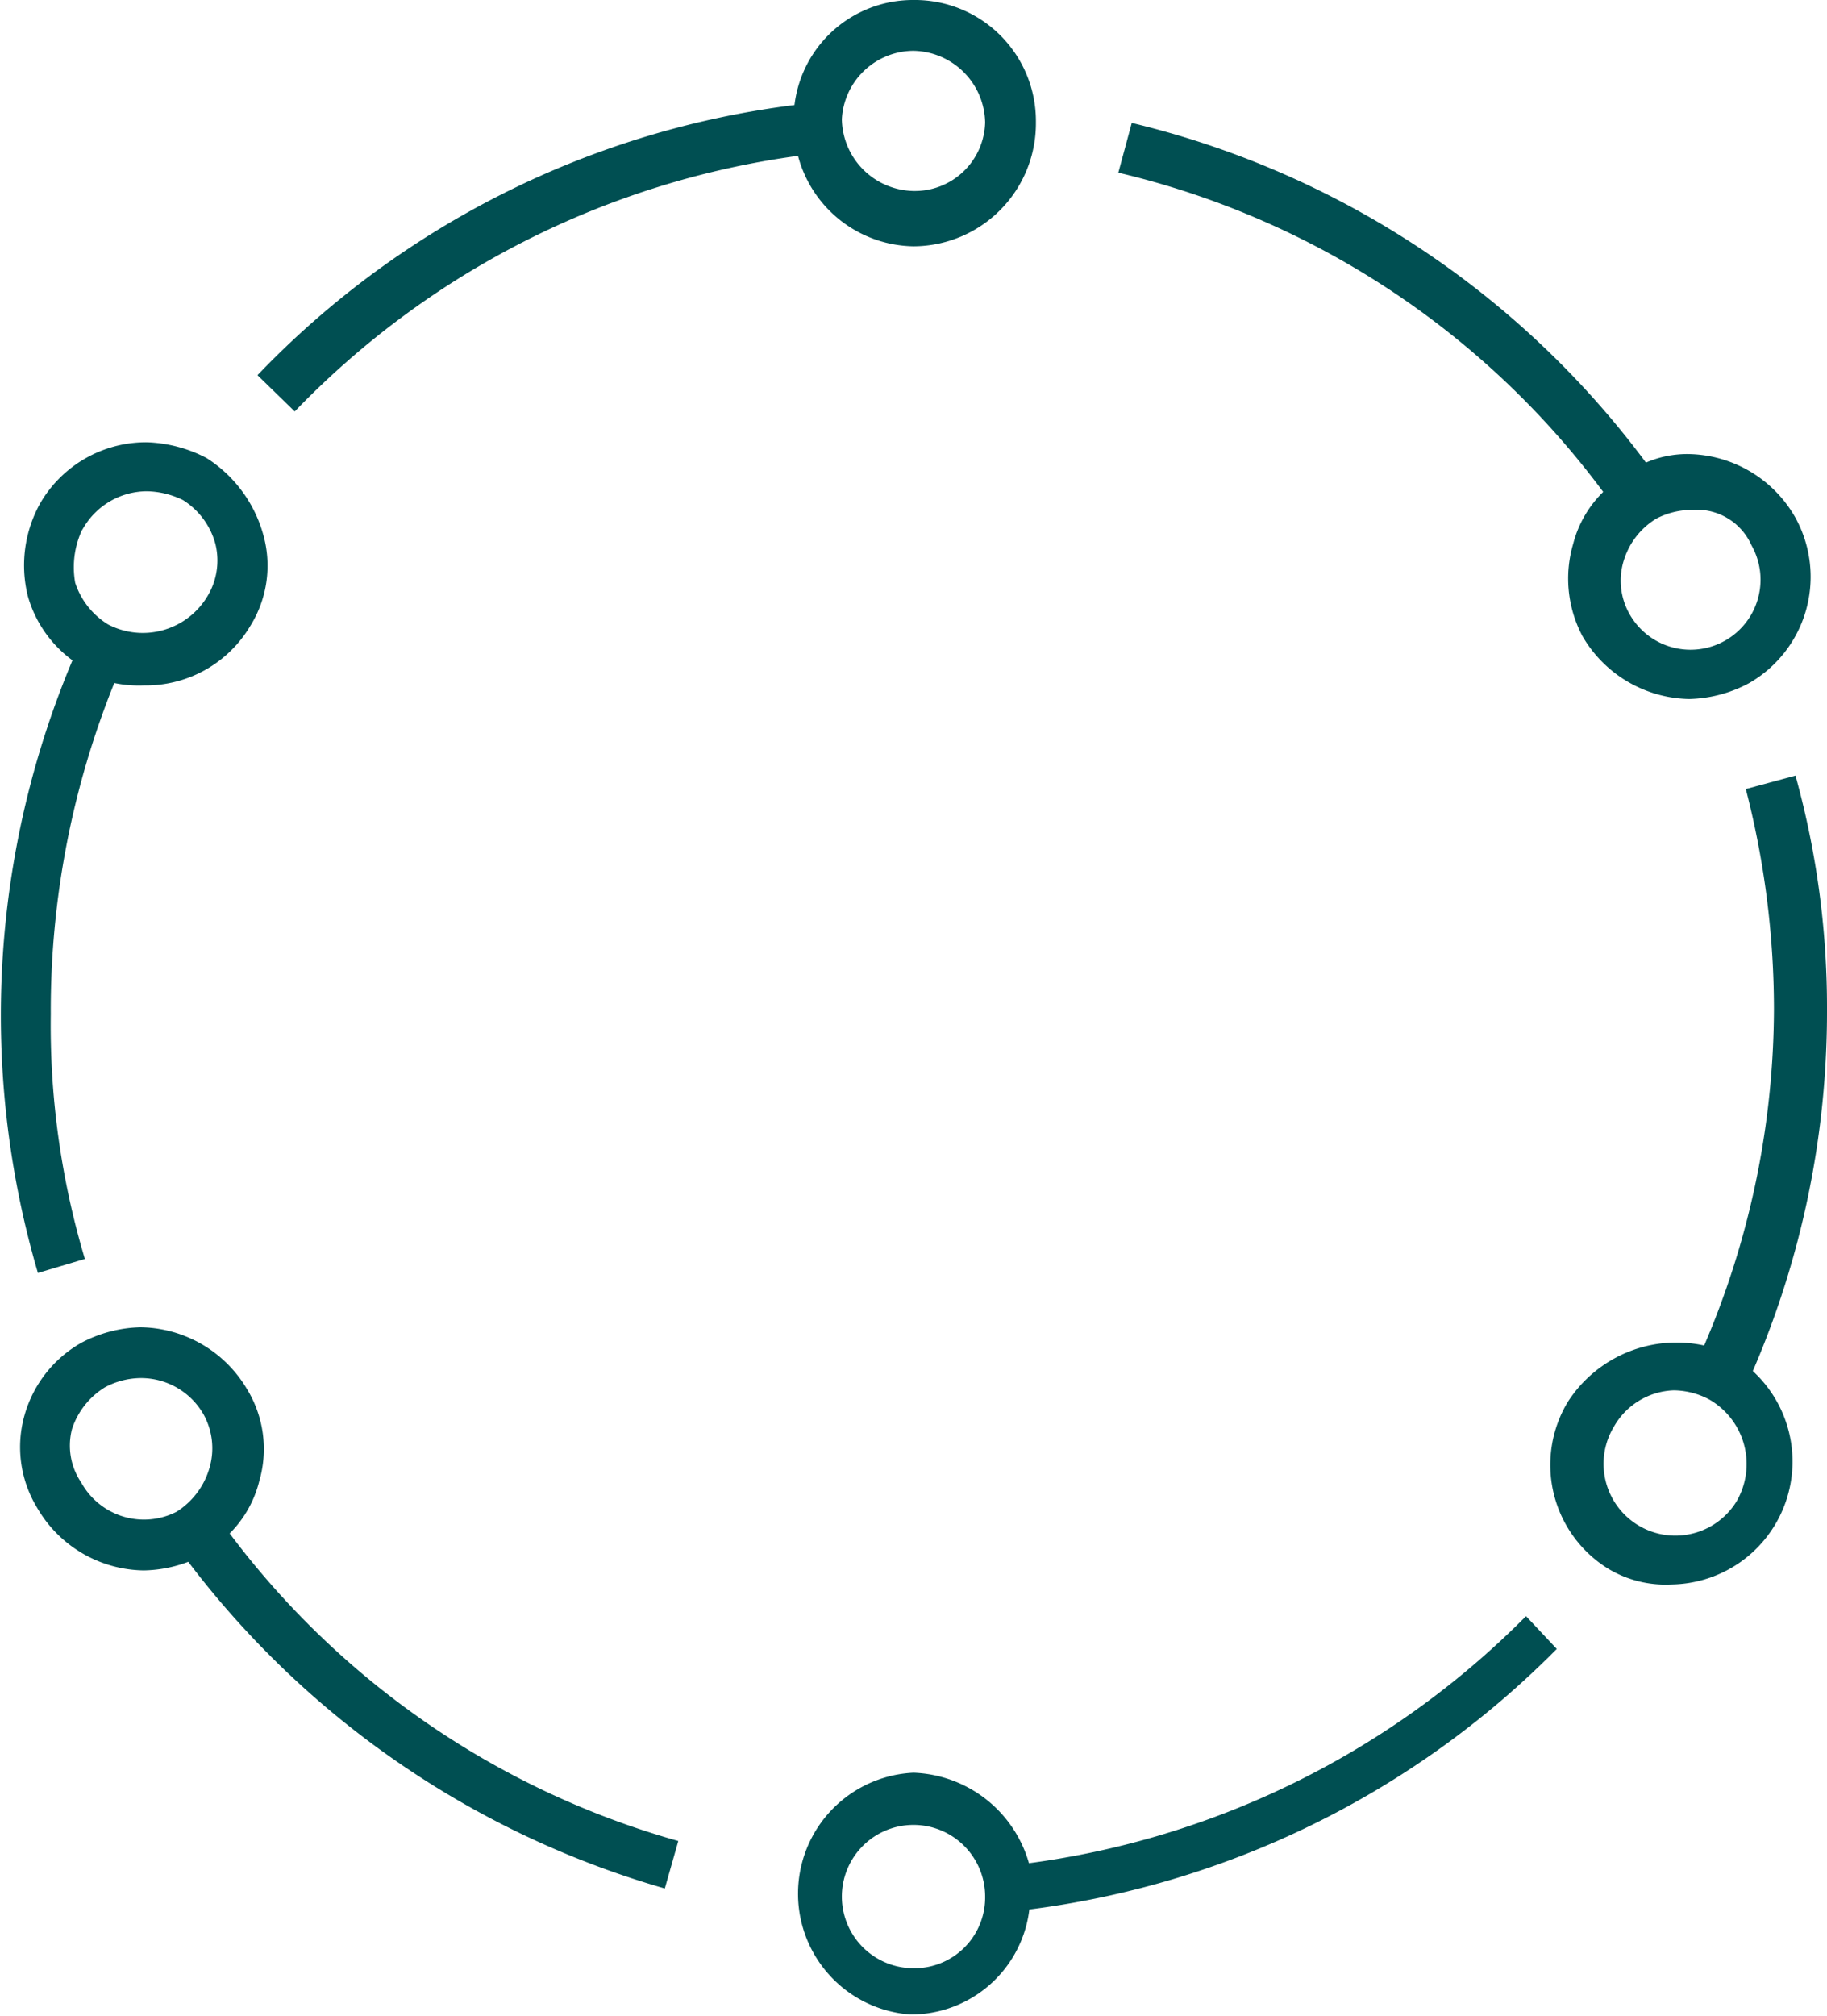
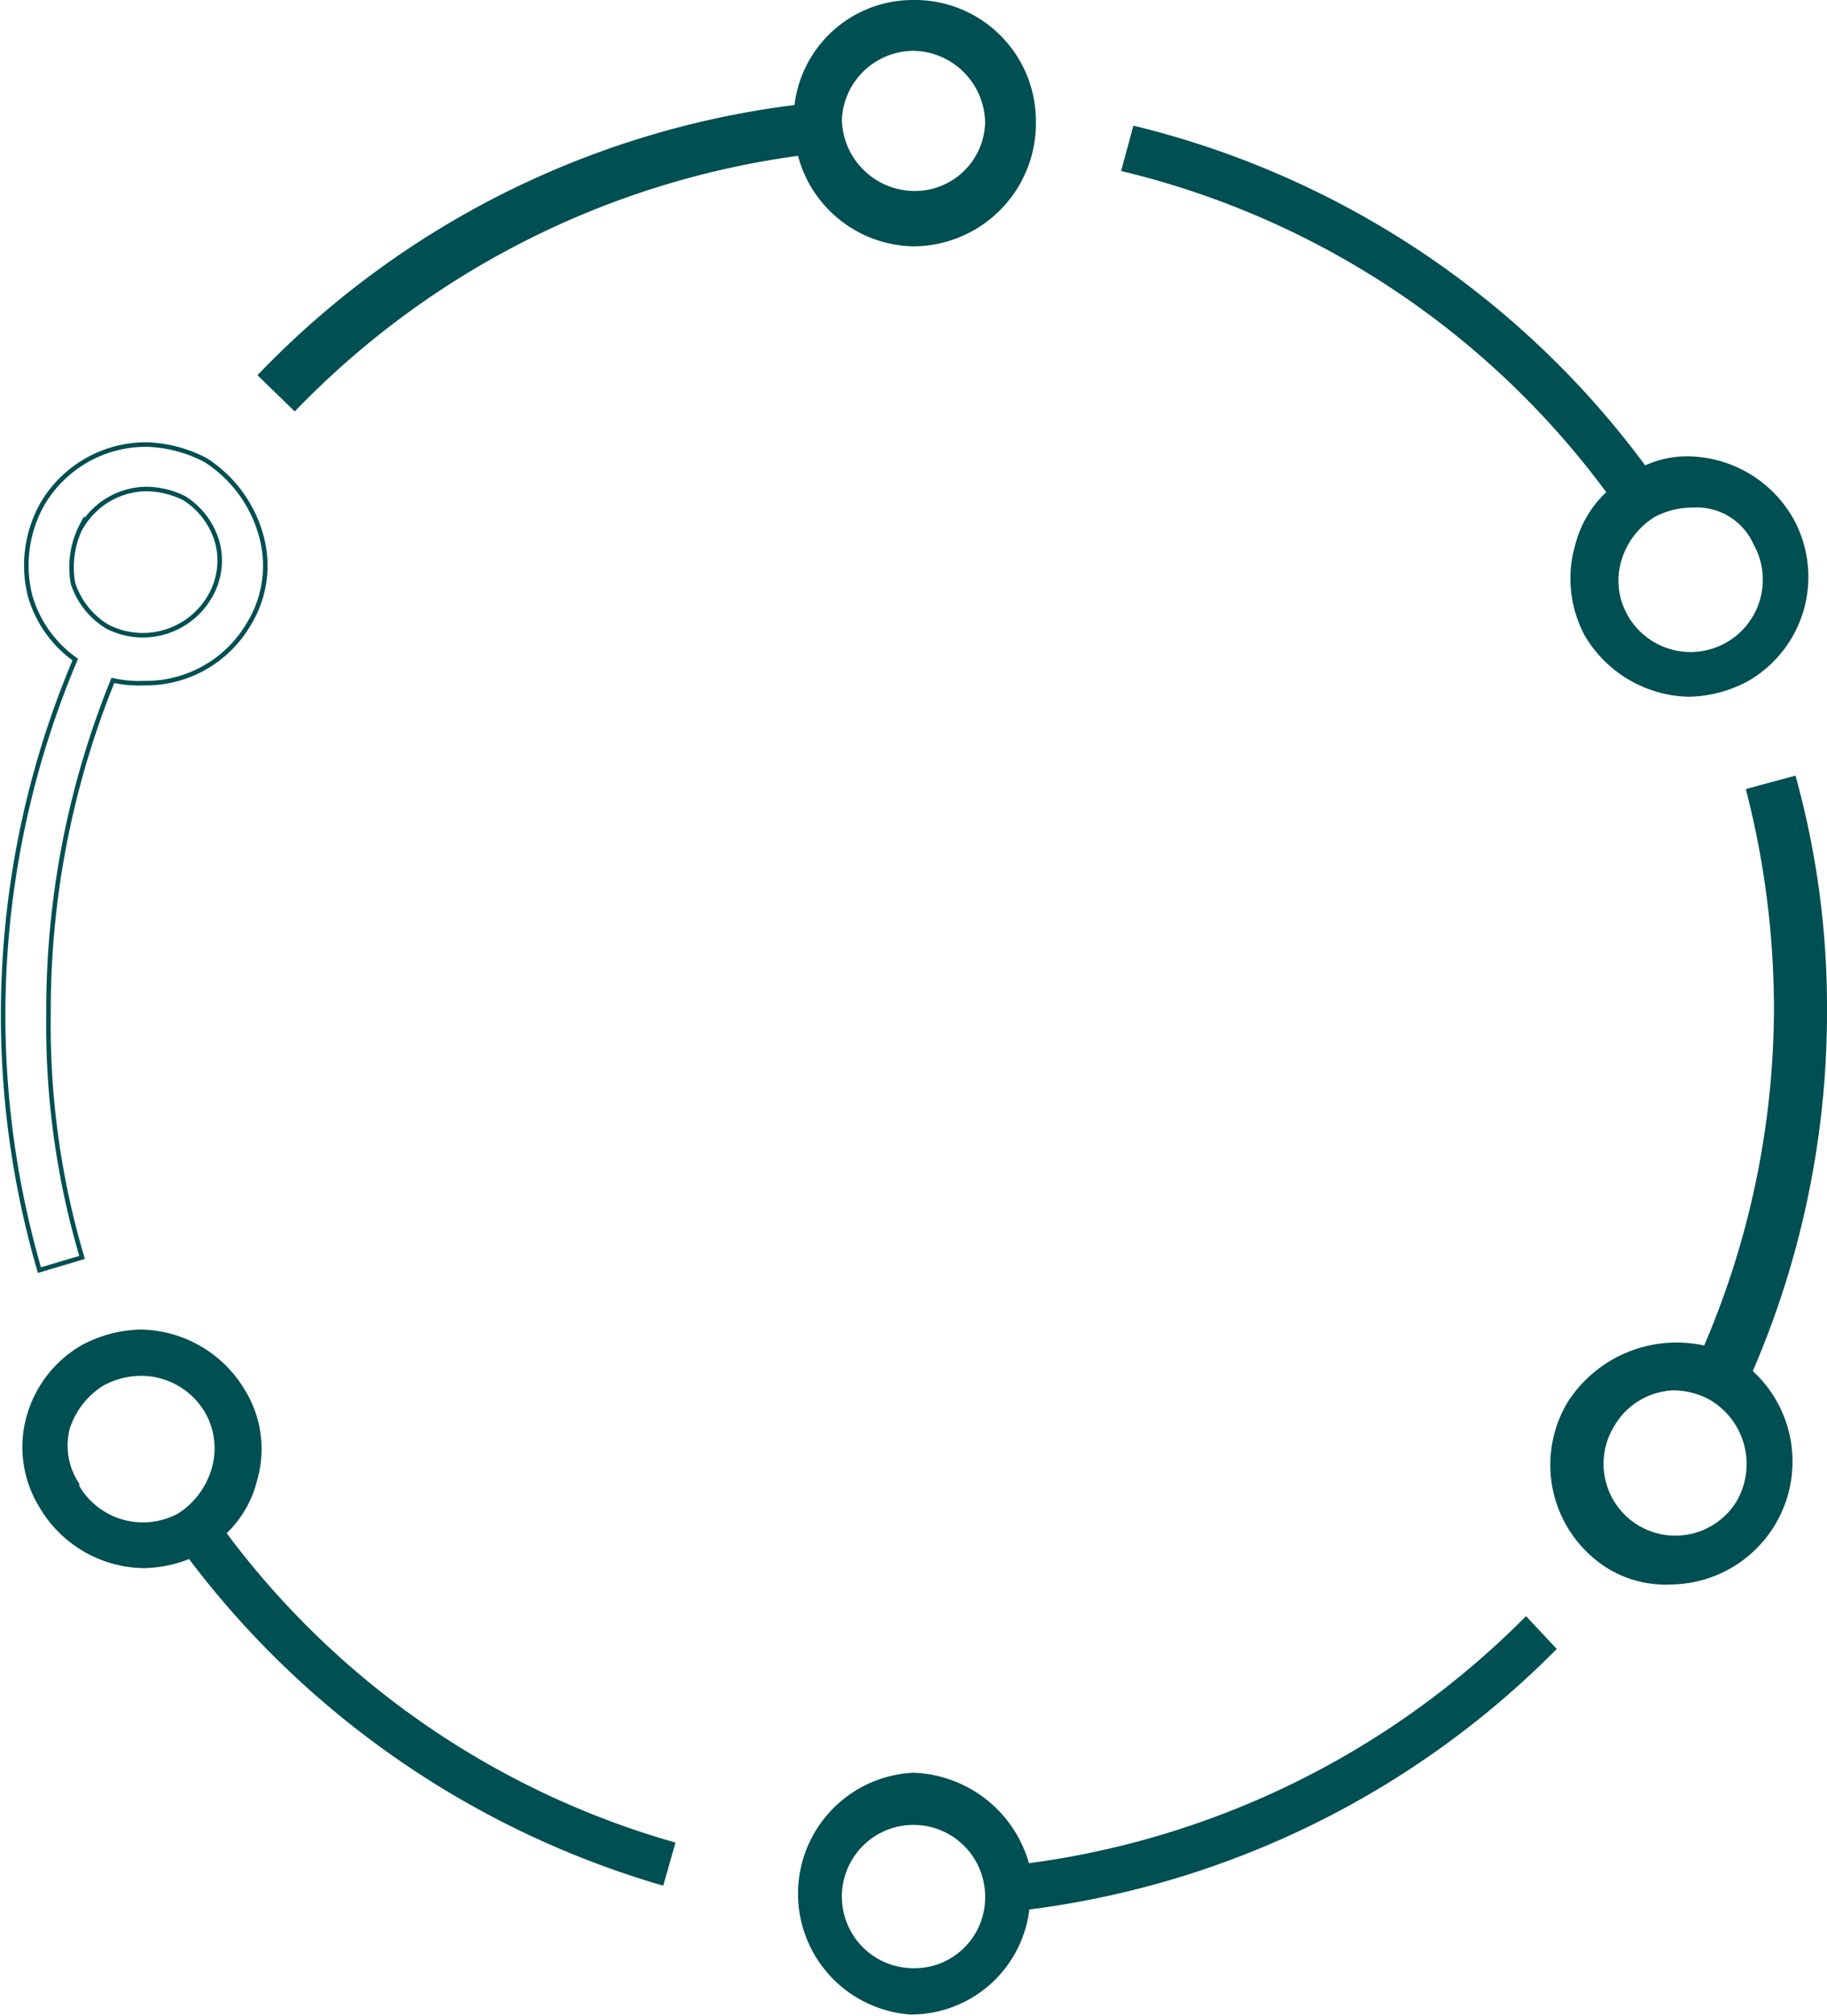
<svg xmlns="http://www.w3.org/2000/svg" id="Ebene_1" data-name="Ebene 1" viewBox="0 0 40.3 44.44">
  <defs>
    <style>.cls-1{fill:#004f52;}.cls-2{fill:none;stroke:#004f52;stroke-miterlimit:10;stroke-width:0.1px;}</style>
  </defs>
  <title>Zeichenfläche 1</title>
  <path class="cls-1" d="M20.15,1.07A1.66,1.66,0,0,1,21.78,2.7a1.6,1.6,0,0,1-1.63,1.56,1.66,1.66,0,0,1-1.63-1.63,1.64,1.64,0,0,1,1.63-1.56M6.5,9A19,19,0,0,1,17.64,3.38a2.63,2.63,0,0,0,2.51,2A2.66,2.66,0,0,0,22.8,2.7,2.62,2.62,0,0,0,20.15.05a2.58,2.58,0,0,0-2.58,2.31A19.74,19.74,0,0,0,5.75,8.27Z" />
  <path class="cls-2" d="M20.15,1.07A1.66,1.66,0,0,1,21.78,2.7a1.6,1.6,0,0,1-1.63,1.56,1.66,1.66,0,0,1-1.63-1.63A1.64,1.64,0,0,1,20.15,1.07ZM6.5,9A19,19,0,0,1,17.64,3.38a2.63,2.63,0,0,0,2.51,2A2.66,2.66,0,0,0,22.8,2.7,2.62,2.62,0,0,0,20.15.05a2.58,2.58,0,0,0-2.58,2.31A19.74,19.74,0,0,0,5.75,8.27Z" />
-   <path class="cls-1" d="M1.81,11.59a1.68,1.68,0,0,1,1.43-.81,1.94,1.94,0,0,1,.82.2,1.7,1.7,0,0,1,.74,1,1.57,1.57,0,0,1-.2,1.22,1.71,1.71,0,0,1-2.24.61,1.75,1.75,0,0,1-.75-.95,2,2,0,0,1,.2-1.29ZM.87,28l.94-.28a18,18,0,0,1-.74-5.36A19.32,19.32,0,0,1,2.49,15a2.65,2.65,0,0,0,.68.06,2.63,2.63,0,0,0,2.31-1.29,2.46,2.46,0,0,0,.27-2,2.88,2.88,0,0,0-1.22-1.63,3,3,0,0,0-1.29-.34A2.65,2.65,0,0,0,.93,11.12a2.76,2.76,0,0,0-.27,2,2.6,2.6,0,0,0,1,1.42A20.11,20.11,0,0,0,.87,28Z" />
  <path class="cls-2" d="M1.81,11.59a1.68,1.68,0,0,1,1.43-.81,1.94,1.94,0,0,1,.82.2,1.7,1.7,0,0,1,.74,1,1.57,1.57,0,0,1-.2,1.22,1.71,1.71,0,0,1-2.24.61,1.75,1.75,0,0,1-.75-.95,2,2,0,0,1,.2-1.29ZM.87,28l.94-.28a18,18,0,0,1-.74-5.36A19.32,19.32,0,0,1,2.49,15a2.65,2.65,0,0,0,.68.06,2.63,2.63,0,0,0,2.31-1.29,2.46,2.46,0,0,0,.27-2,2.88,2.88,0,0,0-1.22-1.63,3,3,0,0,0-1.29-.34A2.65,2.65,0,0,0,.93,11.12a2.76,2.76,0,0,0-.27,2,2.6,2.6,0,0,0,1,1.42A20.11,20.11,0,0,0,.87,28Z" />
  <path class="cls-1" d="M1.75,32.71a1.5,1.5,0,0,1-.21-1.22,1.75,1.75,0,0,1,.75-.95,1.75,1.75,0,0,1,.82-.21,1.64,1.64,0,0,1,1.42.82,1.59,1.59,0,0,1,.14,1.22,1.75,1.75,0,0,1-.75,1,1.63,1.63,0,0,1-2.17-.61M5,33.8a2.42,2.42,0,0,0,.67-1.16,2.48,2.48,0,0,0-.27-2A2.72,2.72,0,0,0,3.1,29.31a2.88,2.88,0,0,0-1.29.34A2.62,2.62,0,0,0,.59,31.21a2.52,2.52,0,0,0,.27,2,2.71,2.71,0,0,0,2.31,1.36,2.85,2.85,0,0,0,1-.2,20.13,20.13,0,0,0,10.46,7.2l.27-.95A18.73,18.73,0,0,1,5,33.8Z" />
-   <path class="cls-2" d="M1.75,32.71a1.5,1.5,0,0,1-.21-1.22,1.75,1.75,0,0,1,.75-.95,1.75,1.75,0,0,1,.82-.21,1.64,1.64,0,0,1,1.42.82,1.59,1.59,0,0,1,.14,1.22,1.75,1.75,0,0,1-.75,1A1.63,1.63,0,0,1,1.75,32.71ZM5,33.8a2.42,2.42,0,0,0,.67-1.16,2.48,2.48,0,0,0-.27-2A2.72,2.72,0,0,0,3.1,29.31a2.88,2.88,0,0,0-1.29.34A2.62,2.62,0,0,0,.59,31.21a2.52,2.52,0,0,0,.27,2,2.71,2.71,0,0,0,2.31,1.36,2.85,2.85,0,0,0,1-.2,20.13,20.13,0,0,0,10.46,7.2l.27-.95A18.73,18.73,0,0,1,5,33.8Z" />
  <path class="cls-1" d="M20.15,43.44v0a1.63,1.63,0,1,1,1.63-1.63,1.61,1.61,0,0,1-1.63,1.63M33.66,35.7a19,19,0,0,1-11,5.43,2.7,2.7,0,0,0-2.51-2,2.62,2.62,0,0,0-.07,5.23,2.58,2.58,0,0,0,2.58-2.31,19.84,19.84,0,0,0,11.61-5.7Z" />
  <path class="cls-2" d="M20.15,43.44v0a1.63,1.63,0,1,1,1.63-1.63A1.61,1.61,0,0,1,20.15,43.44ZM33.66,35.7a19,19,0,0,1-11,5.43,2.7,2.7,0,0,0-2.51-2,2.62,2.62,0,0,0-.07,5.23,2.58,2.58,0,0,0,2.58-2.31,19.84,19.84,0,0,0,11.61-5.7Z" />
  <path class="cls-1" d="M38.68,12a1.59,1.59,0,1,1-2.78,1.56,1.54,1.54,0,0,1-.13-1.22,1.69,1.69,0,0,1,.74-.95,1.77,1.77,0,0,1,.82-.2A1.37,1.37,0,0,1,38.68,12Zm-3.25-1.15A2.41,2.41,0,0,0,34.75,12a2.66,2.66,0,0,0,.2,2,2.73,2.73,0,0,0,2.31,1.36,2.88,2.88,0,0,0,1.29-.34,2.65,2.65,0,0,0,1-3.6,2.71,2.71,0,0,0-2.31-1.36,2.24,2.24,0,0,0-.95.2A19.85,19.85,0,0,0,25,2.77l-.27,1A18.7,18.7,0,0,1,35.43,10.85Z" />
-   <path class="cls-2" d="M38.68,12a1.59,1.59,0,1,1-2.78,1.56,1.54,1.54,0,0,1-.13-1.22,1.69,1.69,0,0,1,.74-.95,1.77,1.77,0,0,1,.82-.2A1.37,1.37,0,0,1,38.68,12Zm-3.25-1.15A2.41,2.41,0,0,0,34.75,12a2.66,2.66,0,0,0,.2,2,2.73,2.73,0,0,0,2.31,1.36,2.88,2.88,0,0,0,1.29-.34,2.65,2.65,0,0,0,1-3.6,2.71,2.71,0,0,0-2.31-1.36,2.24,2.24,0,0,0-.95.2A19.85,19.85,0,0,0,25,2.77l-.27,1A18.7,18.7,0,0,1,35.43,10.85Z" />
  <path class="cls-1" d="M38.35,33.12a1.63,1.63,0,0,1-2.79-1.7,1.63,1.63,0,0,1,1.36-.82,1.75,1.75,0,0,1,.81.21,1.69,1.69,0,0,1,.62,2.31m.27-2.92a19.91,19.91,0,0,0,1.63-7.95,19,19,0,0,0-.68-5.09l-1,.27a19.47,19.47,0,0,1,.61,4.82,19,19,0,0,1-1.56,7.47,2.8,2.8,0,0,0-3,1.22,2.64,2.64,0,0,0,.88,3.6,2.4,2.4,0,0,0,1.36.34,2.66,2.66,0,0,0,1.7-4.68Z" />
  <path class="cls-2" d="M38.35,33.12a1.63,1.63,0,0,1-2.79-1.7,1.63,1.63,0,0,1,1.36-.82,1.75,1.75,0,0,1,.81.21A1.69,1.69,0,0,1,38.35,33.12Zm.27-2.92a19.91,19.91,0,0,0,1.63-7.95,19,19,0,0,0-.68-5.09l-1,.27a19.47,19.47,0,0,1,.61,4.82,19,19,0,0,1-1.56,7.47,2.8,2.8,0,0,0-3,1.22,2.64,2.64,0,0,0,.88,3.6,2.4,2.4,0,0,0,1.36.34,2.66,2.66,0,0,0,1.7-4.68Z" />
</svg>